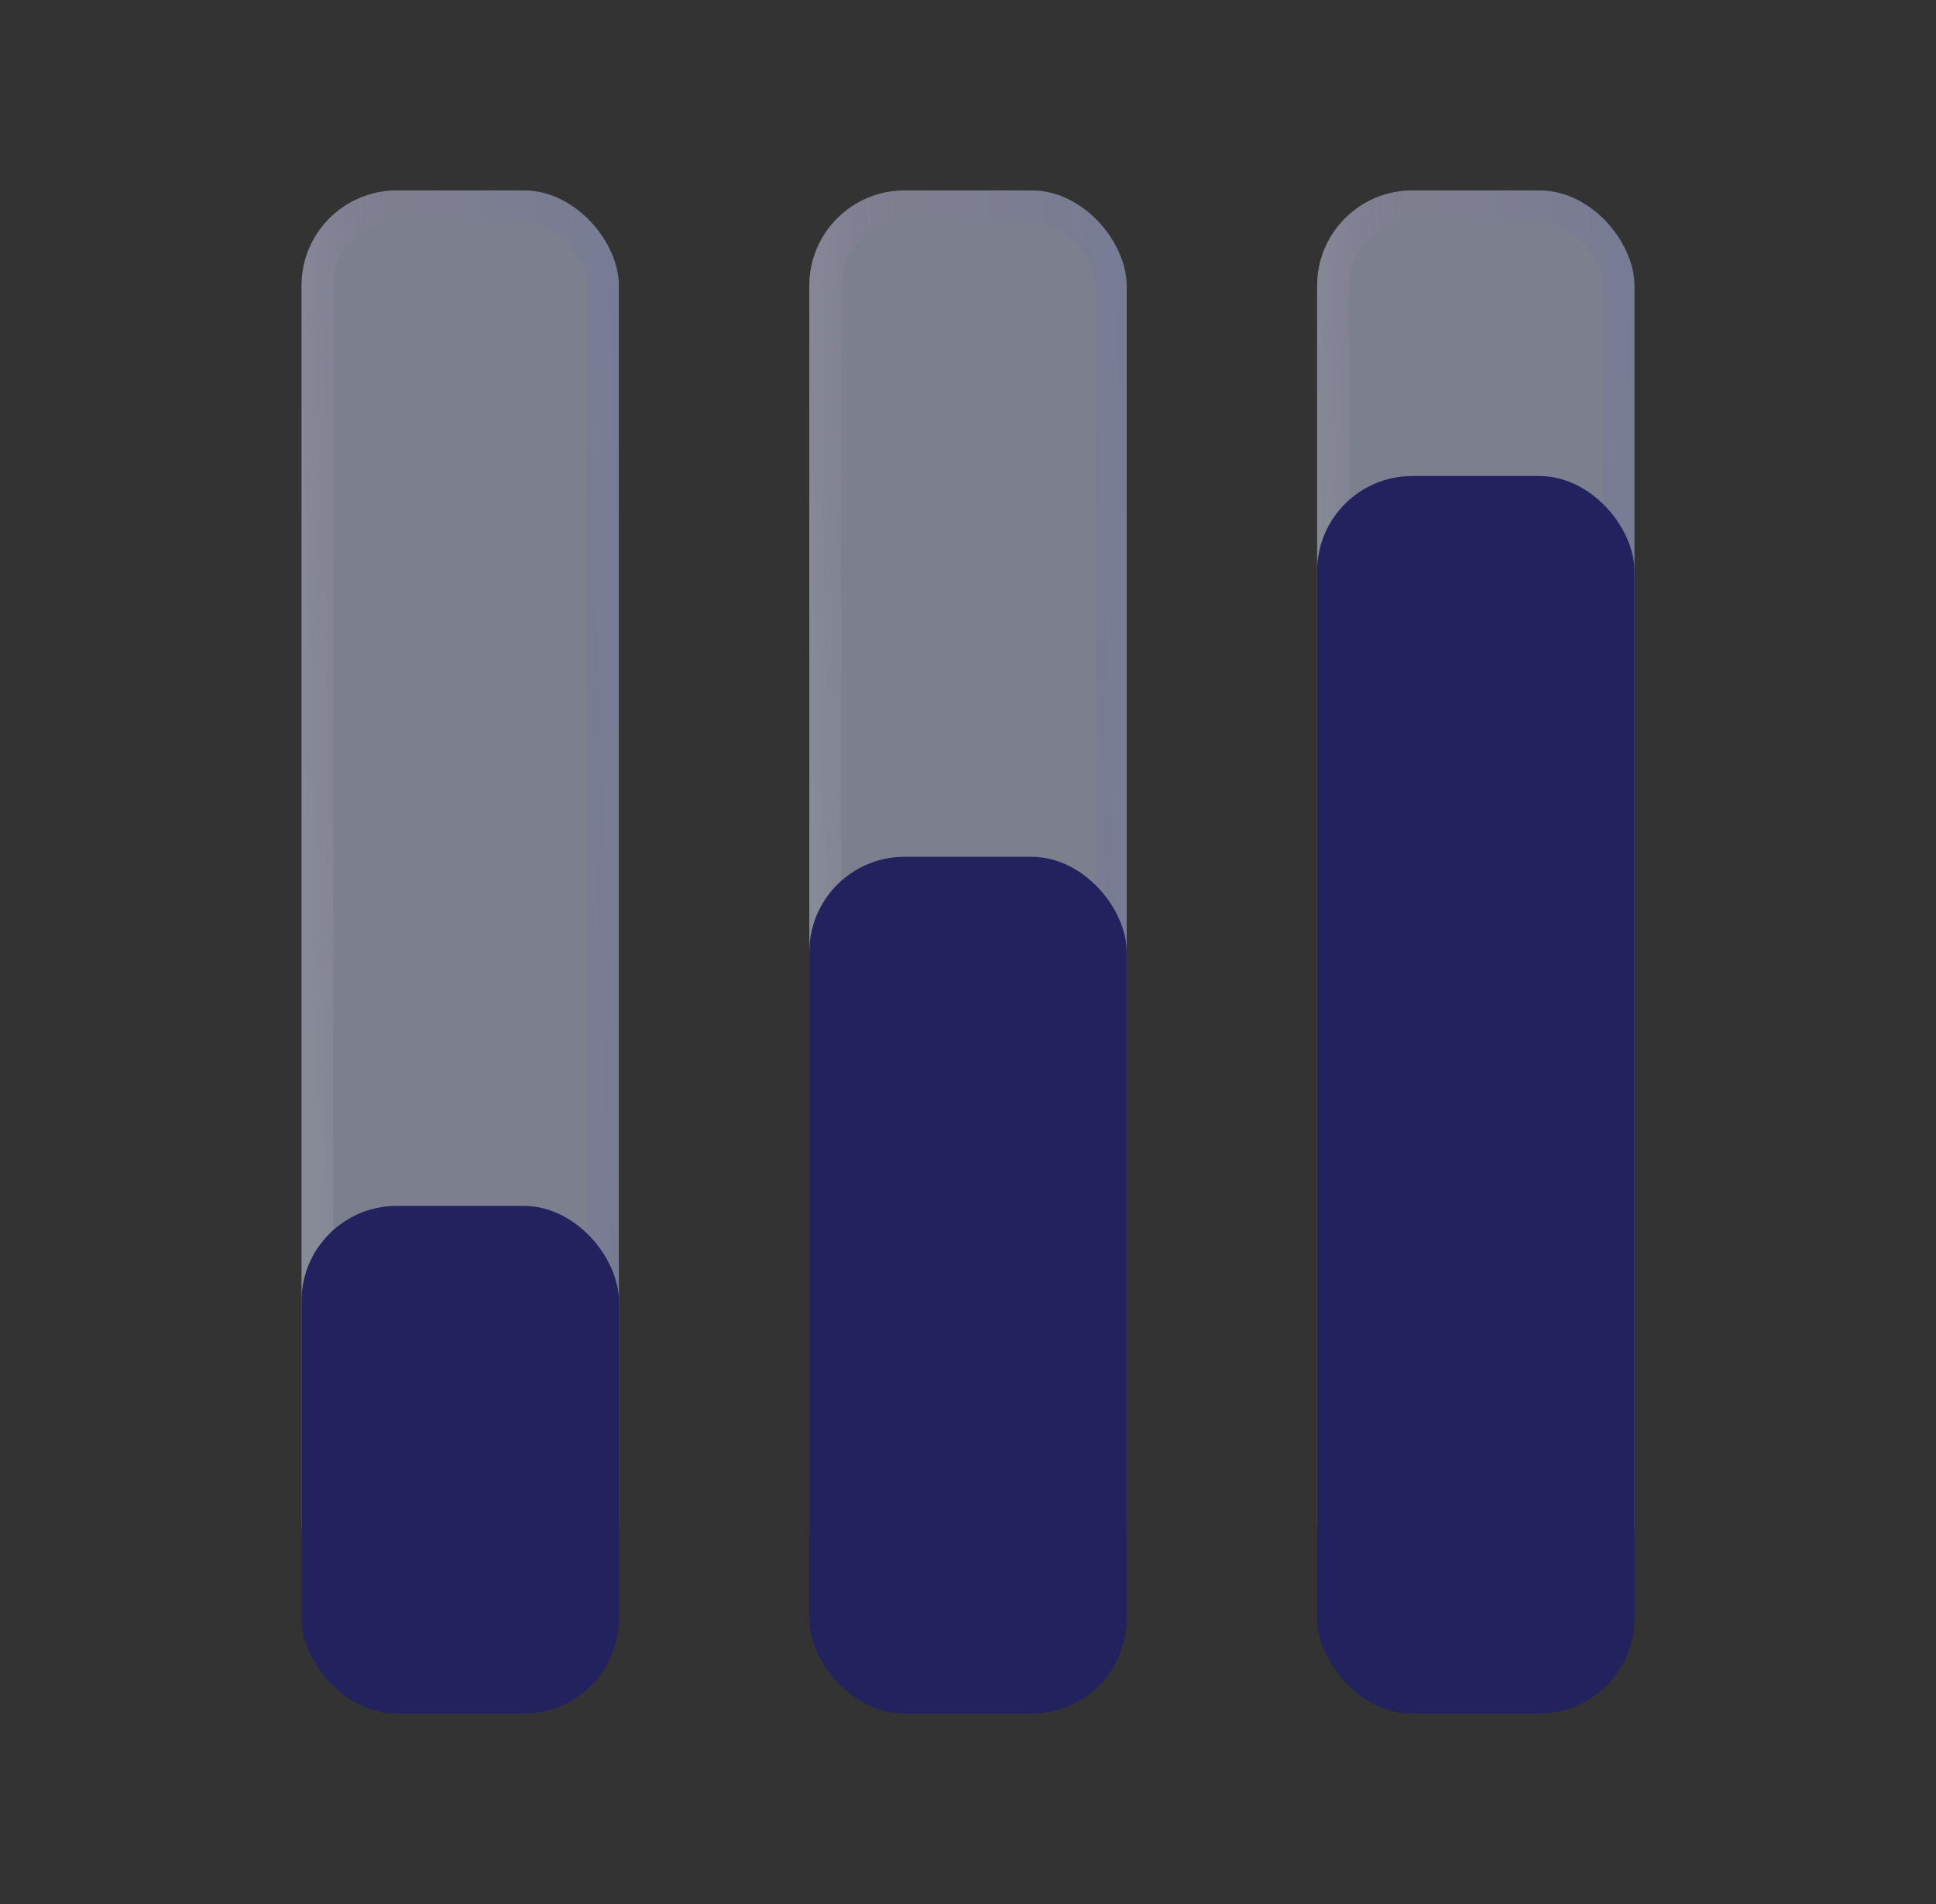
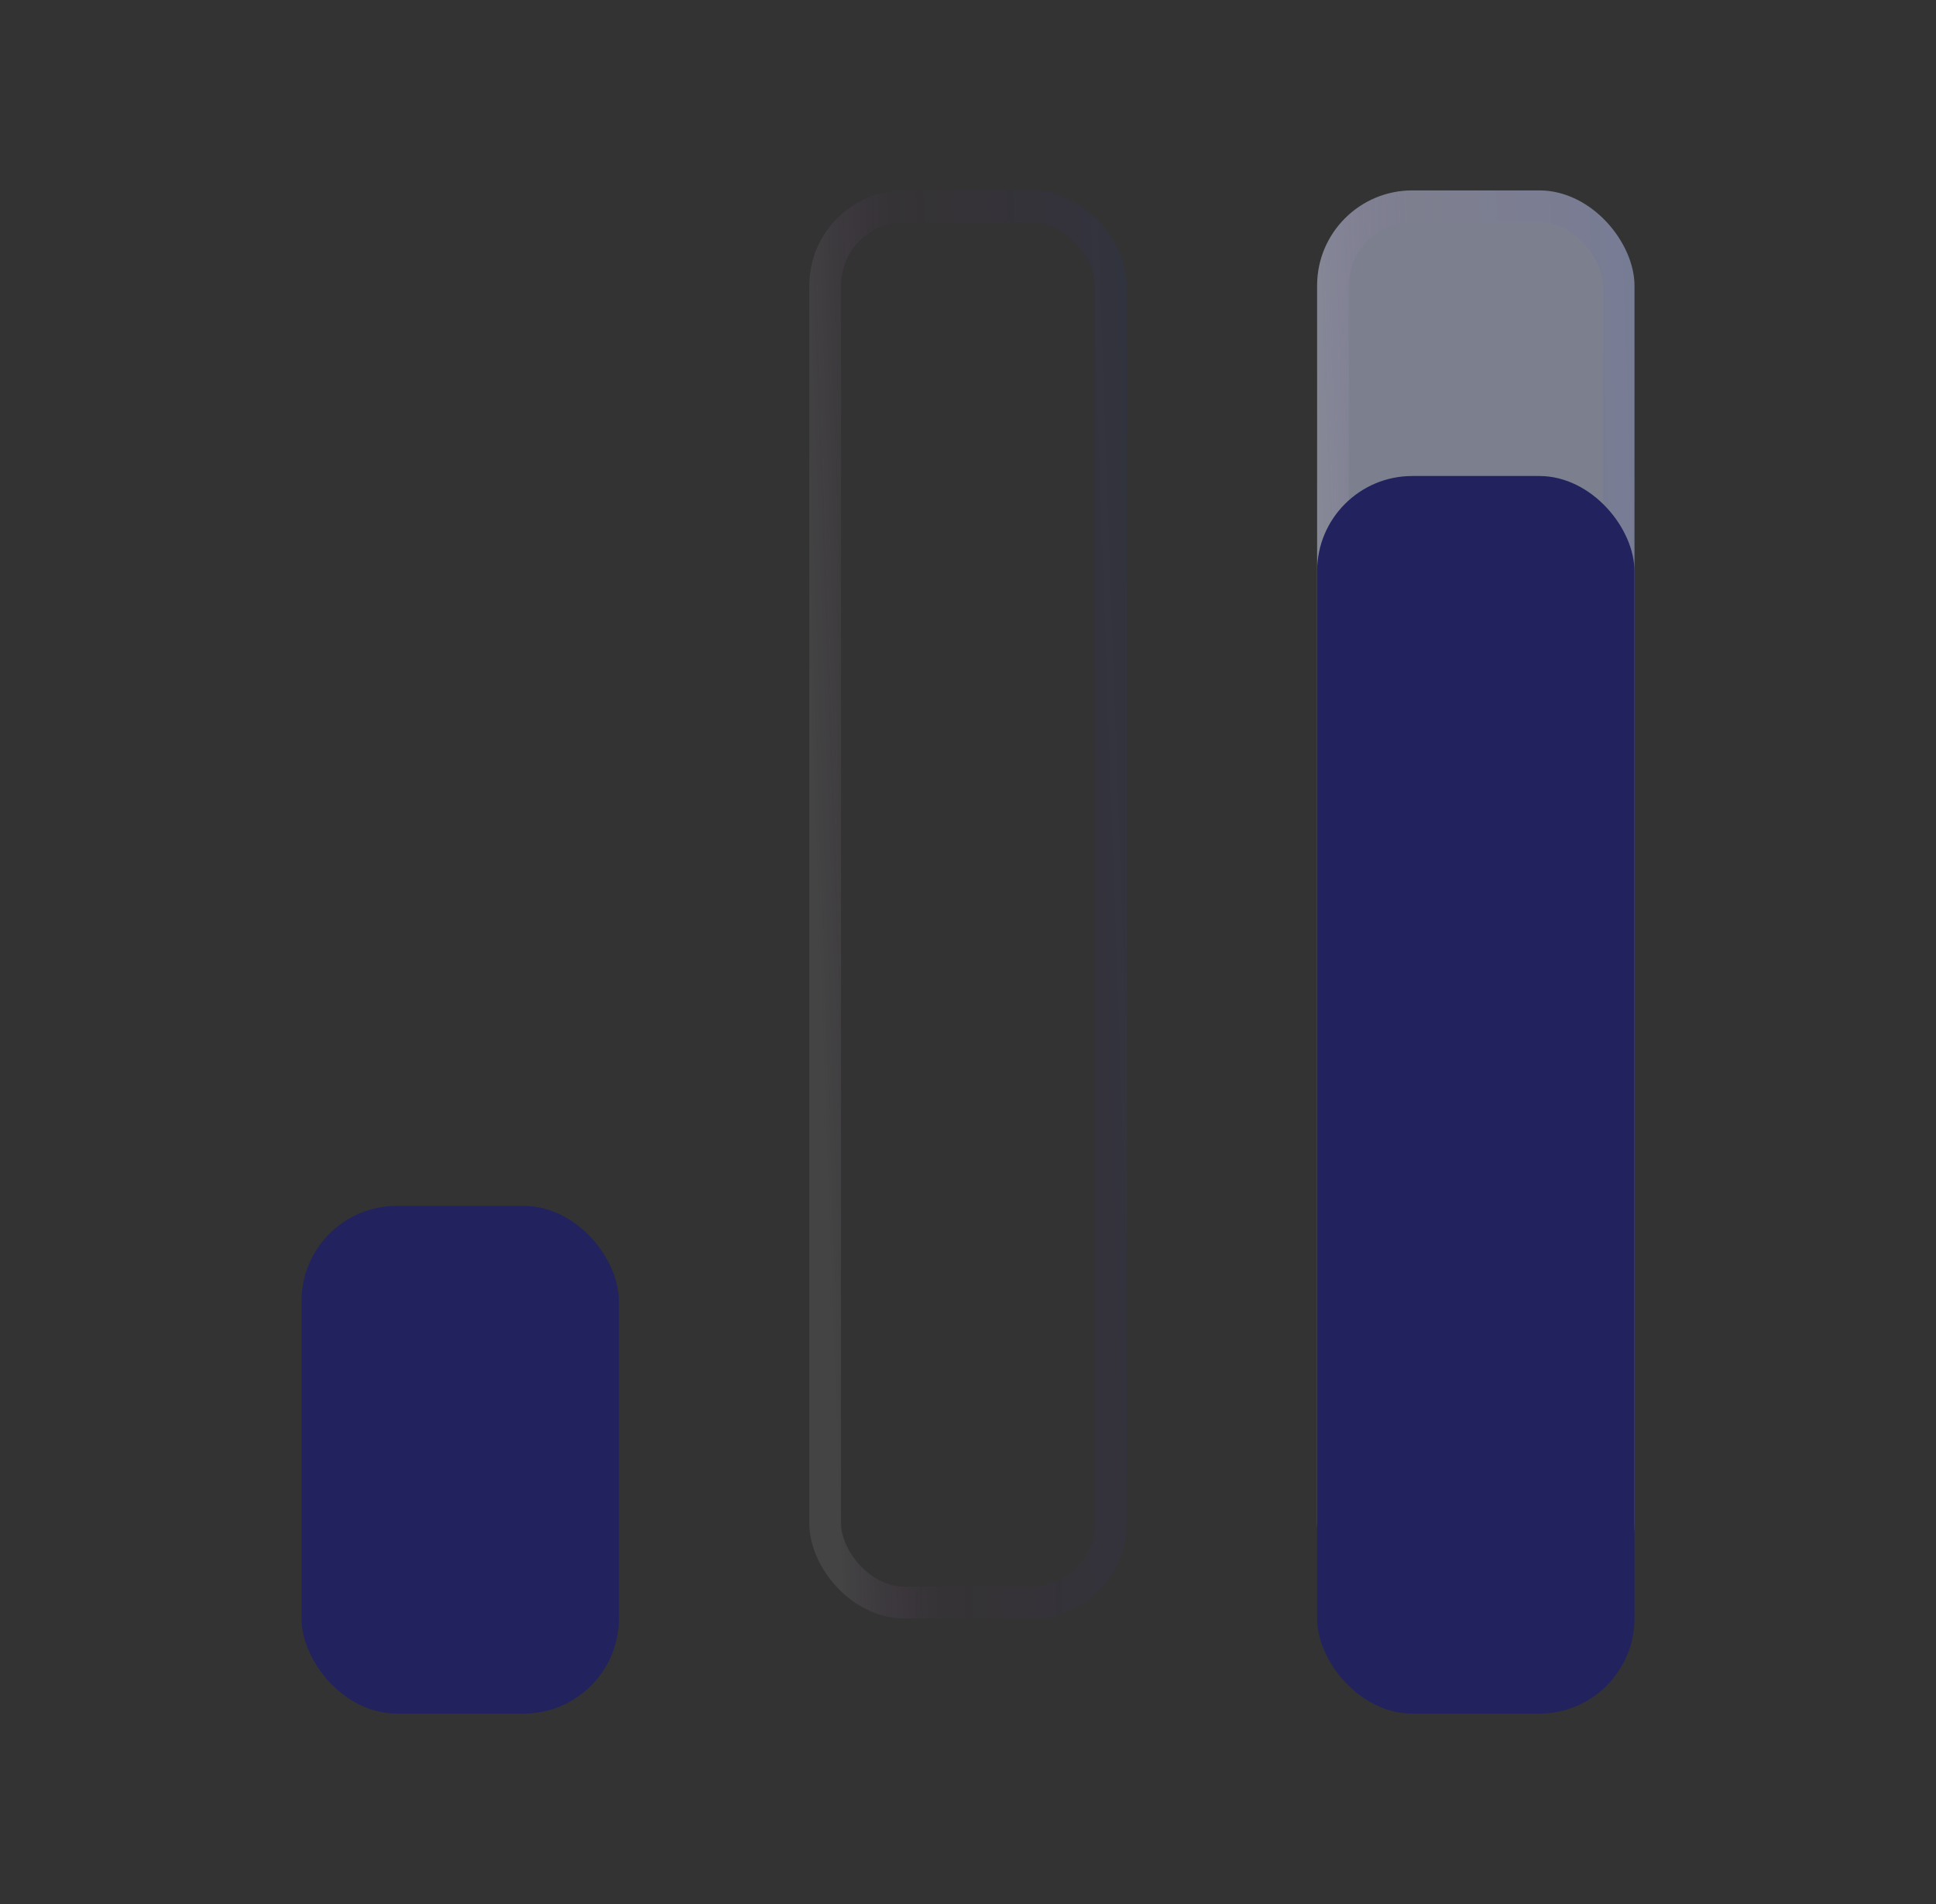
<svg xmlns="http://www.w3.org/2000/svg" width="61" height="60" viewBox="0 0 61 60" fill="none">
  <rect x="0" y="0" width="61" height="60" fill="#333333" stroke="none" />
-   <rect x="9.5" y="6" width="10" height="45" rx="3" fill="#C6CEEB" fill-opacity="0.5" />
-   <rect x="10" y="6.5" width="9" height="44" rx="2.5" stroke="url(#paint0_linear_4956_4352)" stroke-opacity="0.15" />
  <rect x="41.5" y="6" width="10" height="45" rx="3" fill="#C6CEEB" fill-opacity="0.5" />
  <rect x="42" y="6.5" width="9" height="44" rx="2.5" stroke="url(#paint1_linear_4956_4352)" stroke-opacity="0.15" />
-   <rect x="25.5" y="6" width="10" height="45" rx="3" fill="#C6CEEB" fill-opacity="0.5" />
  <rect x="26" y="6.5" width="9" height="44" rx="2.5" stroke="url(#paint2_linear_4956_4352)" stroke-opacity="0.15" />
  <rect x="9.5" y="38" width="10" height="16" rx="3" fill="#22225F" />
  <rect x="41.5" y="15" width="10" height="39" rx="3" fill="#22225F" />
-   <rect x="25.5" y="27" width="10" height="27" rx="3" fill="#22225F" />
  <defs>
    <linearGradient id="paint0_linear_4956_4352" x1="10.333" y1="45.375" x2="20.556" y2="45.018" gradientUnits="userSpaceOnUse">
      <stop stop-color="white" stop-opacity="0.55" />
      <stop offset="0.349" stop-color="#C82BFF" stop-opacity="0.05" />
      <stop offset="1" stop-color="#1936FF" stop-opacity="0.356" />
    </linearGradient>
    <linearGradient id="paint1_linear_4956_4352" x1="42.333" y1="45.375" x2="52.556" y2="45.018" gradientUnits="userSpaceOnUse">
      <stop stop-color="white" stop-opacity="0.55" />
      <stop offset="0.349" stop-color="#C82BFF" stop-opacity="0.05" />
      <stop offset="1" stop-color="#1936FF" stop-opacity="0.356" />
    </linearGradient>
    <linearGradient id="paint2_linear_4956_4352" x1="26.333" y1="45.375" x2="36.556" y2="45.018" gradientUnits="userSpaceOnUse">
      <stop stop-color="white" stop-opacity="0.55" />
      <stop offset="0.349" stop-color="#C82BFF" stop-opacity="0.05" />
      <stop offset="1" stop-color="#1936FF" stop-opacity="0.356" />
    </linearGradient>
  </defs>
</svg>